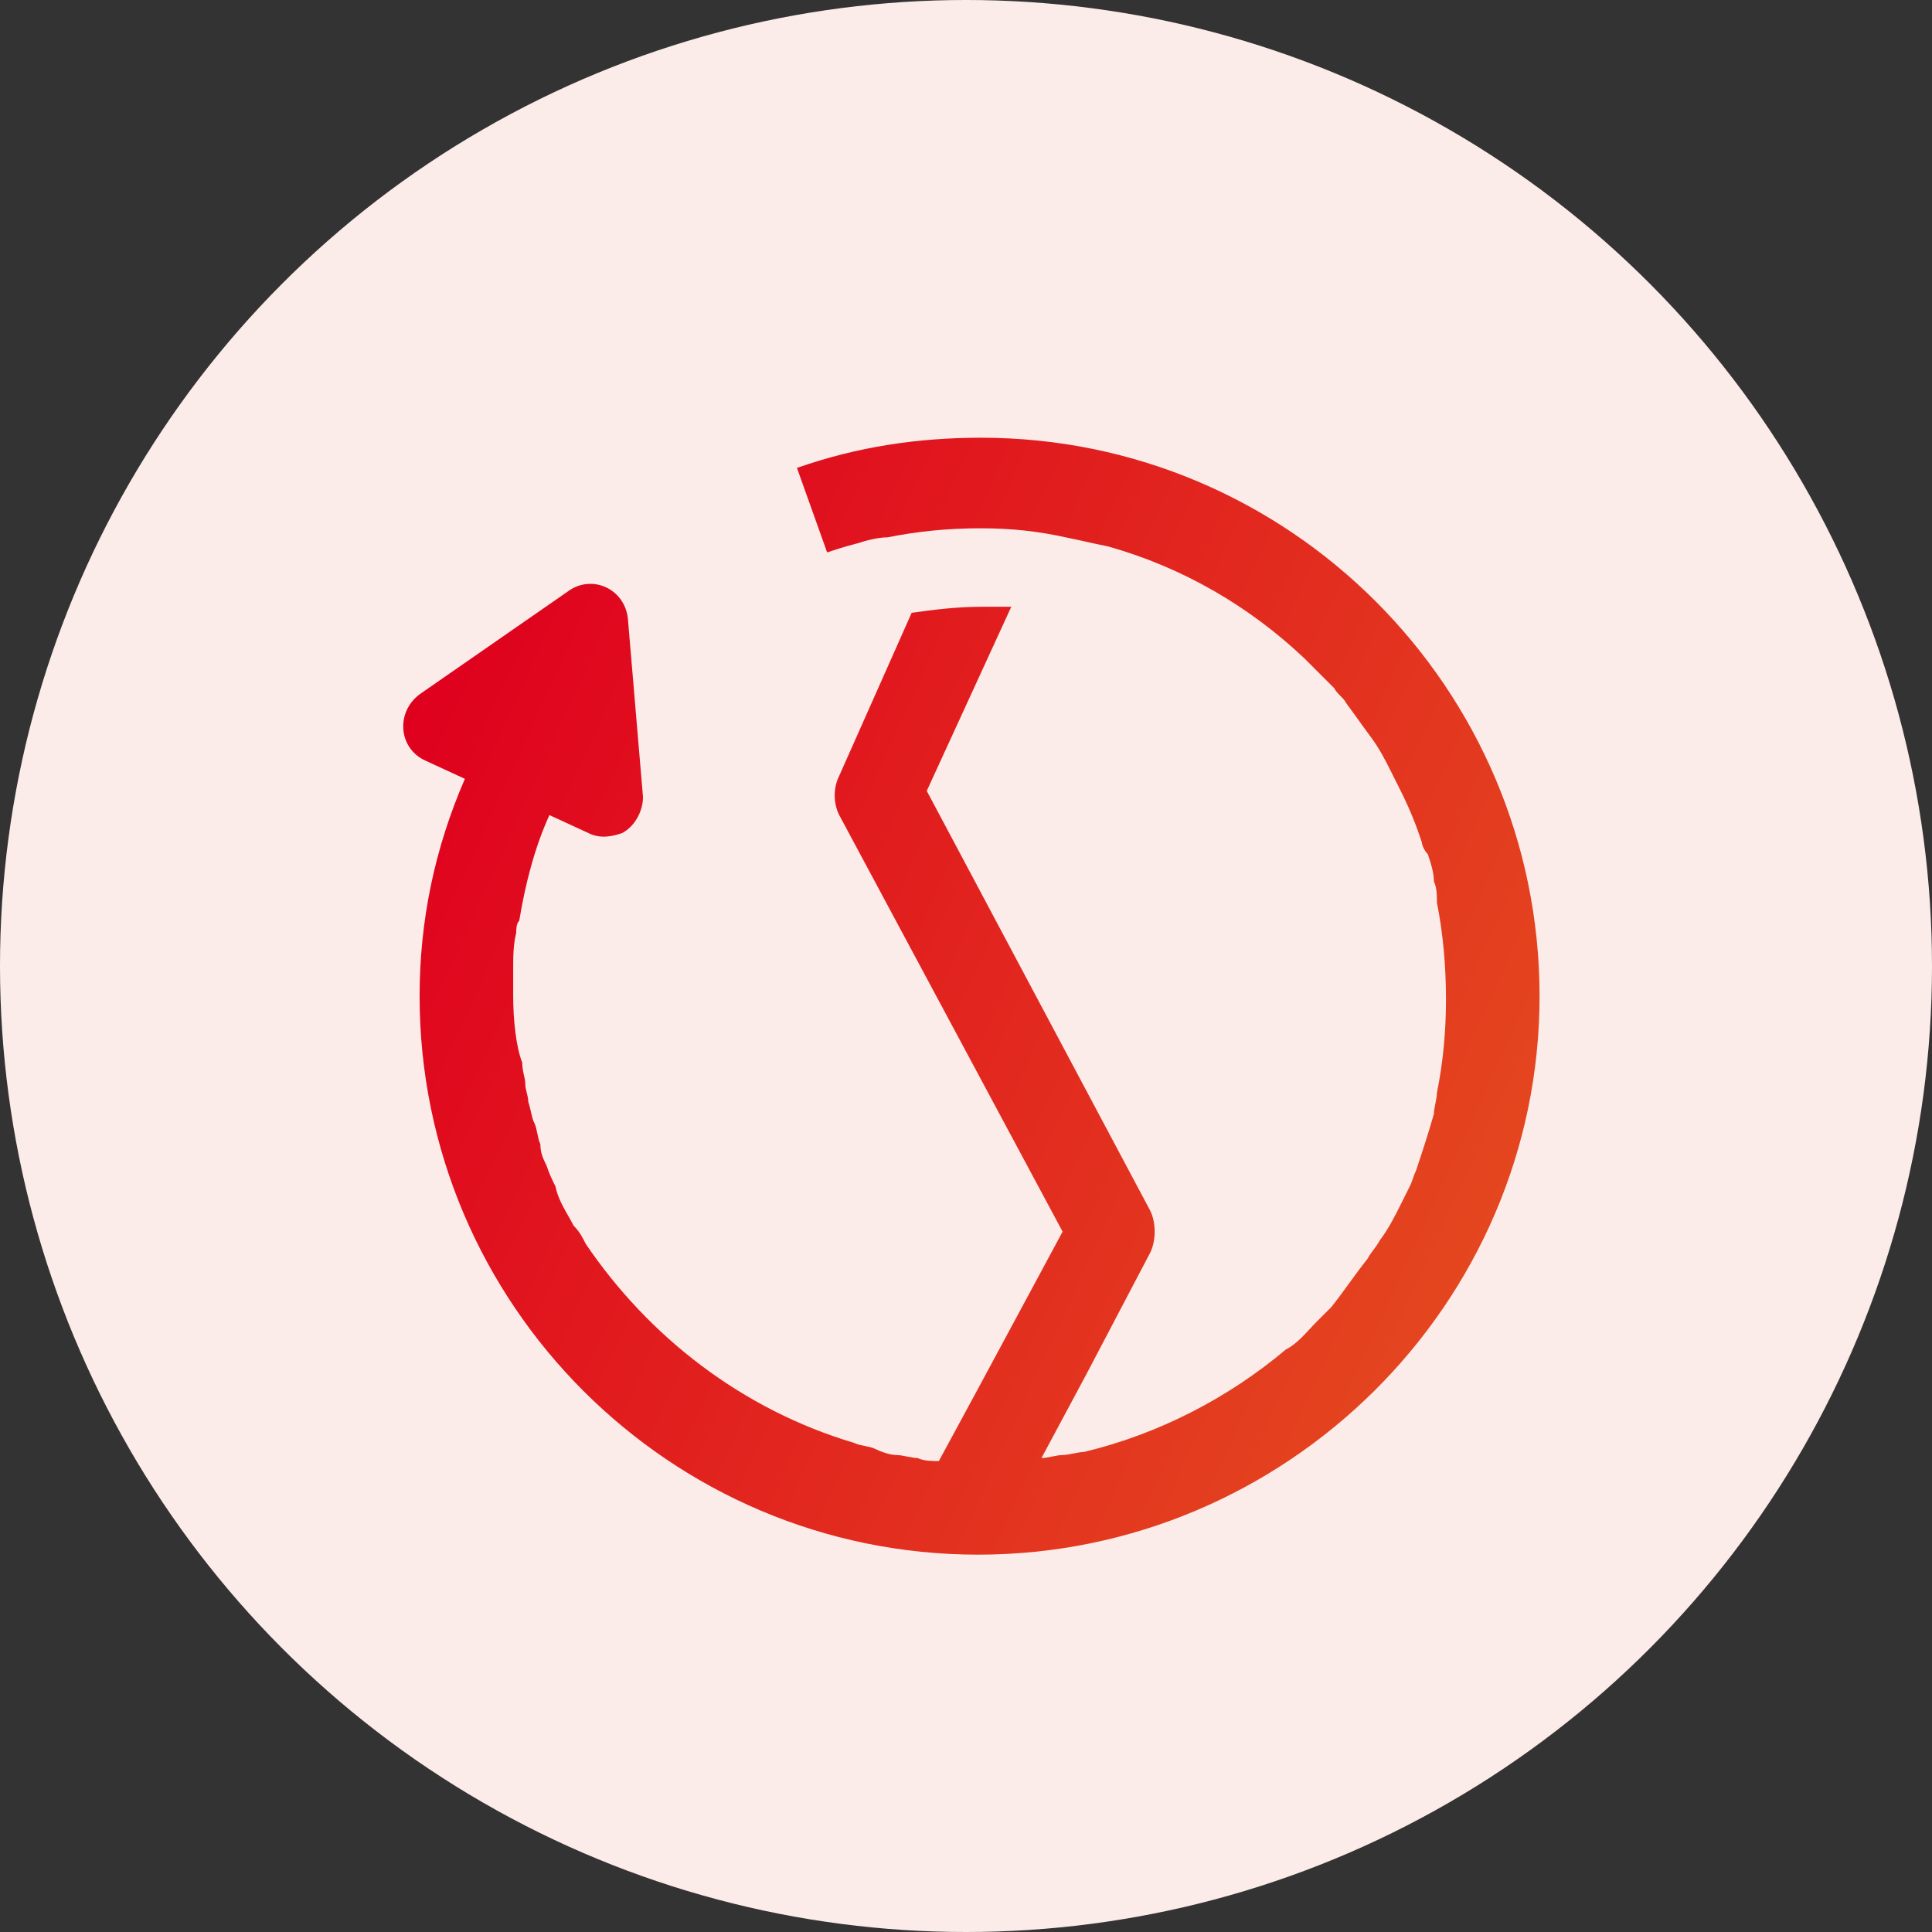
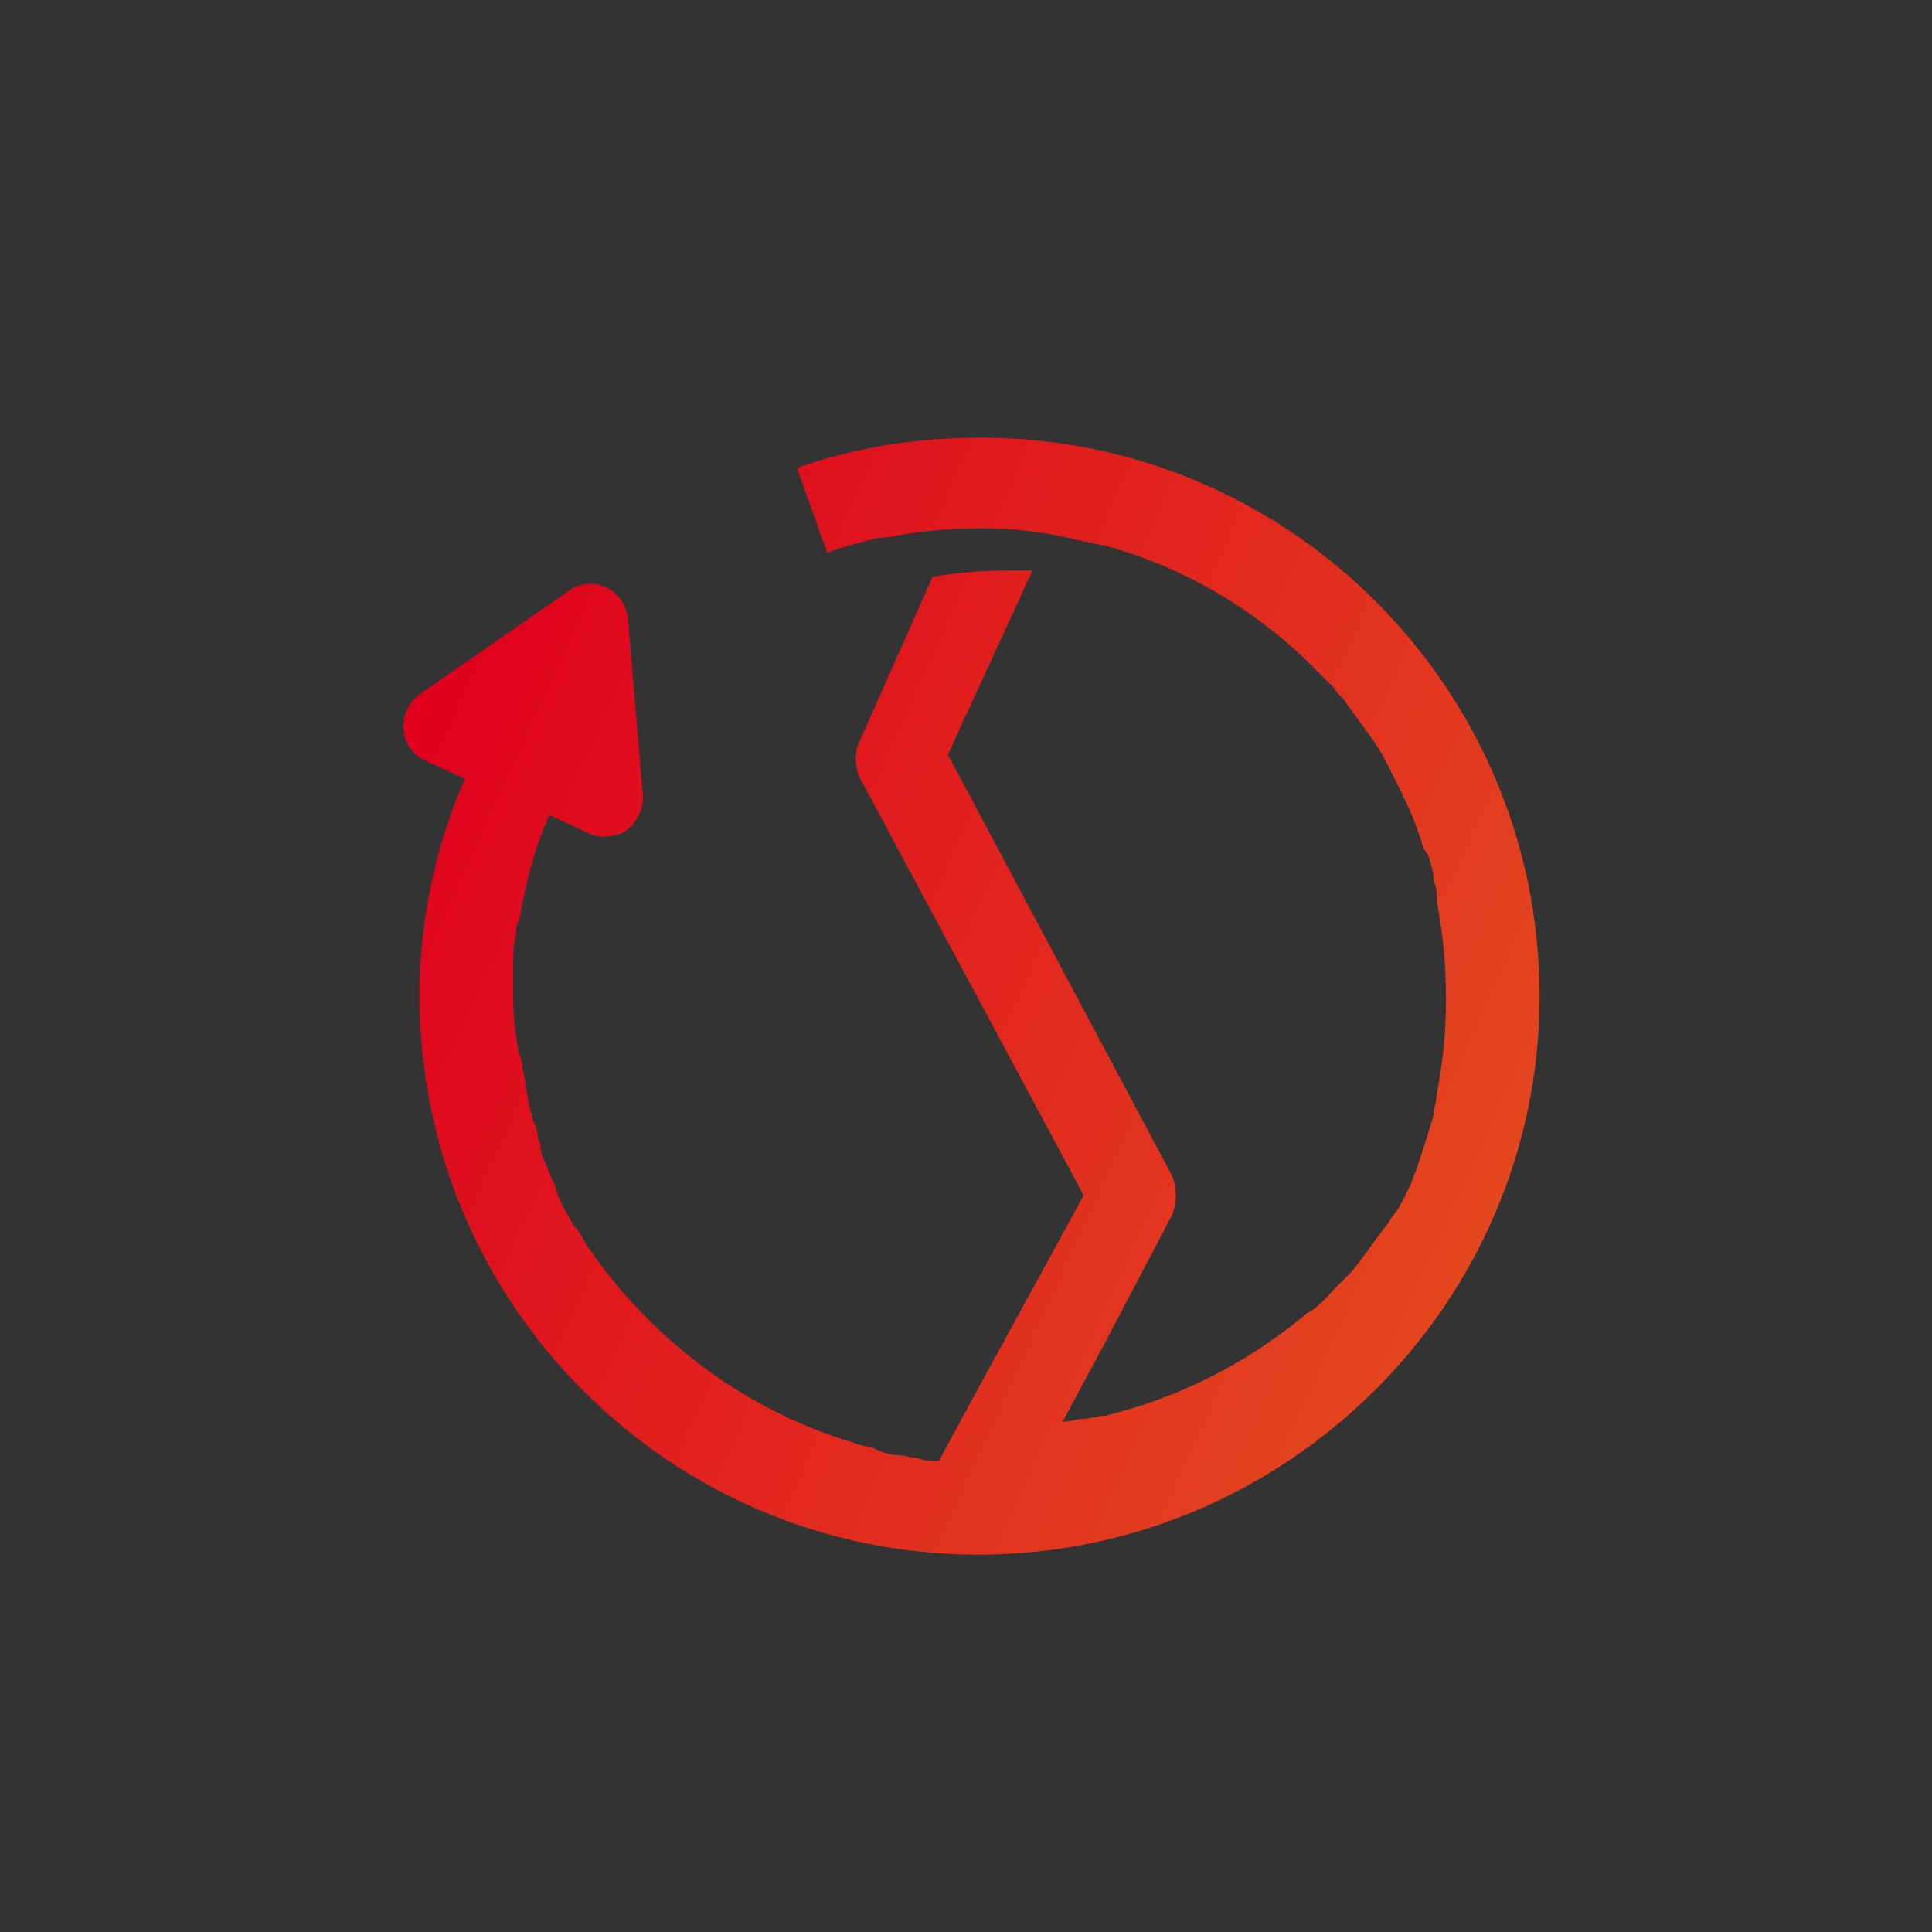
<svg xmlns="http://www.w3.org/2000/svg" version="1.1" id="Layer_1" x="0px" y="0px" width="64px" height="64px" viewBox="0 0 64 64" style="enable-background:new 0 0 64 64;" xml:space="preserve">
  <rect x="0" y="0" width="64" height="64" fill="#333333" stroke="none" />
  <style type="text/css">
	.st0{fill:#FFFFFF;}
	.st1{fill:#292C7E;}
	.st2{opacity:0.1;fill:url(#SVGID_1_);enable-background:new    ;}
	.st3{fill:url(#Path_10_2_);}
	.st4{fill:#FCECE9;}
	.st5{fill:url(#SVGID_2_);}
	.st6{fill:url(#SVGID_3_);}
	.st7{fill:none;stroke:url(#SVGID_4_);stroke-width:3;stroke-linejoin:round;stroke-miterlimit:10;}
	.st8{fill:none;stroke:url(#SVGID_5_);stroke-width:3;stroke-linejoin:round;stroke-miterlimit:10;}
	.st9{fill:url(#SVGID_6_);}
	.st10{fill:none;stroke:url(#SVGID_7_);stroke-width:3;stroke-linejoin:round;stroke-miterlimit:10;}
	.st11{fill:url(#SVGID_8_);}
	.st12{fill:url(#SVGID_9_);}
</style>
-   <circle class="st4" cx="32" cy="32" r="32" />
  <linearGradient id="SVGID_1_" gradientUnits="userSpaceOnUse" x1="13.2" y1="24.185" x2="49.327" y2="40.686">
    <stop offset="0" style="stop-color:#DF001E" />
    <stop offset="1" style="stop-color:#E4461F" />
  </linearGradient>
-   <path style="fill:url(#SVGID_1_);" d="M32.5,14.5c-2.1,0-4.1,0.3-6.1,1l1,2.8c0.3-0.1,0.6-0.2,1-0.3c0.3-0.1,0.7-0.2,1-0.2  c1-0.2,2-0.3,3.1-0.3c1,0,1.9,0.1,2.8,0.3c0.5,0.1,0.9,0.2,1.4,0.3c2.5,0.7,4.7,2,6.5,3.7c0.2,0.2,0.3,0.3,0.5,0.5  c0.2,0.2,0.3,0.3,0.5,0.5c0.1,0.2,0.3,0.3,0.4,0.5c0.3,0.4,0.5,0.7,0.8,1.1s0.5,0.8,0.7,1.2c0.1,0.2,0.2,0.4,0.3,0.6  c0.3,0.6,0.5,1.1,0.7,1.7c0,0.1,0.1,0.3,0.2,0.4c0.1,0.3,0.2,0.6,0.2,0.9c0.1,0.2,0.1,0.5,0.1,0.7c0.2,1,0.3,2.1,0.3,3.2  c0,1.1-0.1,2.1-0.3,3.1c0,0.2-0.1,0.5-0.1,0.7c-0.2,0.7-0.4,1.3-0.6,1.9c-0.1,0.2-0.1,0.3-0.2,0.5c-0.1,0.2-0.2,0.4-0.3,0.6  c-0.2,0.4-0.4,0.8-0.7,1.2c-0.1,0.2-0.3,0.4-0.4,0.6c-0.4,0.5-0.8,1.1-1.2,1.6c-0.2,0.2-0.3,0.3-0.5,0.5c-0.3,0.3-0.6,0.7-1,0.9  c-1.9,1.6-4.2,2.8-6.7,3.4c-0.2,0-0.5,0.1-0.7,0.1c-0.2,0-0.5,0.1-0.7,0.1l1.5-2.8l2.1-4c0.2-0.4,0.2-1,0-1.4l-7.4-13.9l2.8-6.1  c-0.3,0-0.7,0-1,0c-0.8,0-1.6,0.1-2.3,0.2l-2.4,5.4c-0.2,0.4-0.2,0.9,0,1.3l7.4,13.8L32.4,46l-1.3,2.4c-0.2,0-0.5,0-0.7-0.1  c-0.2,0-0.5-0.1-0.7-0.1s-0.5-0.1-0.7-0.2c-0.2-0.1-0.5-0.1-0.7-0.2c-3.7-1.1-6.8-3.5-8.9-6.6c-0.1-0.2-0.2-0.4-0.4-0.6  c-0.2-0.4-0.5-0.8-0.6-1.3c-0.1-0.2-0.2-0.4-0.3-0.7c-0.1-0.2-0.2-0.4-0.2-0.7c-0.1-0.2-0.1-0.5-0.2-0.7c-0.1-0.2-0.1-0.4-0.2-0.7  c0-0.2-0.1-0.4-0.1-0.6c0-0.2-0.1-0.4-0.1-0.7C17.1,34.7,17,33.8,17,33c0-0.3,0-0.6,0-0.9c0-0.4,0-0.8,0.1-1.2c0-0.1,0-0.3,0.1-0.4  c0.2-1.2,0.5-2.4,1-3.5l1.3,0.6c0.4,0.2,0.8,0.1,1.1,0c0.4-0.2,0.7-0.7,0.7-1.2l-0.5-5.9c-0.1-1-1.2-1.5-2-0.9L13.9,23  c-0.8,0.6-0.7,1.8,0.2,2.2l1.3,0.6c-1,2.3-1.5,4.7-1.5,7.2c0,10.2,8.3,18.5,18.5,18.5S51,43.2,51,33S42.7,14.5,32.5,14.5z" />
+   <path style="fill:url(#SVGID_1_);" d="M32.5,14.5c-2.1,0-4.1,0.3-6.1,1l1,2.8c0.3-0.1,0.6-0.2,1-0.3c0.3-0.1,0.7-0.2,1-0.2  c1-0.2,2-0.3,3.1-0.3c1,0,1.9,0.1,2.8,0.3c0.5,0.1,0.9,0.2,1.4,0.3c2.5,0.7,4.7,2,6.5,3.7c0.2,0.2,0.3,0.3,0.5,0.5  c0.2,0.2,0.3,0.3,0.5,0.5c0.1,0.2,0.3,0.3,0.4,0.5c0.3,0.4,0.5,0.7,0.8,1.1s0.5,0.8,0.7,1.2c0.1,0.2,0.2,0.4,0.3,0.6  c0.3,0.6,0.5,1.1,0.7,1.7c0,0.1,0.1,0.3,0.2,0.4c0.1,0.3,0.2,0.6,0.2,0.9c0.1,0.2,0.1,0.5,0.1,0.7c0.2,1,0.3,2.1,0.3,3.2  c0,1.1-0.1,2.1-0.3,3.1c0,0.2-0.1,0.5-0.1,0.7c-0.2,0.7-0.4,1.3-0.6,1.9c-0.1,0.2-0.1,0.3-0.2,0.5c-0.1,0.2-0.2,0.4-0.3,0.6  c-0.1,0.2-0.3,0.4-0.4,0.6c-0.4,0.5-0.8,1.1-1.2,1.6c-0.2,0.2-0.3,0.3-0.5,0.5c-0.3,0.3-0.6,0.7-1,0.9  c-1.9,1.6-4.2,2.8-6.7,3.4c-0.2,0-0.5,0.1-0.7,0.1c-0.2,0-0.5,0.1-0.7,0.1l1.5-2.8l2.1-4c0.2-0.4,0.2-1,0-1.4l-7.4-13.9l2.8-6.1  c-0.3,0-0.7,0-1,0c-0.8,0-1.6,0.1-2.3,0.2l-2.4,5.4c-0.2,0.4-0.2,0.9,0,1.3l7.4,13.8L32.4,46l-1.3,2.4c-0.2,0-0.5,0-0.7-0.1  c-0.2,0-0.5-0.1-0.7-0.1s-0.5-0.1-0.7-0.2c-0.2-0.1-0.5-0.1-0.7-0.2c-3.7-1.1-6.8-3.5-8.9-6.6c-0.1-0.2-0.2-0.4-0.4-0.6  c-0.2-0.4-0.5-0.8-0.6-1.3c-0.1-0.2-0.2-0.4-0.3-0.7c-0.1-0.2-0.2-0.4-0.2-0.7c-0.1-0.2-0.1-0.5-0.2-0.7c-0.1-0.2-0.1-0.4-0.2-0.7  c0-0.2-0.1-0.4-0.1-0.6c0-0.2-0.1-0.4-0.1-0.7C17.1,34.7,17,33.8,17,33c0-0.3,0-0.6,0-0.9c0-0.4,0-0.8,0.1-1.2c0-0.1,0-0.3,0.1-0.4  c0.2-1.2,0.5-2.4,1-3.5l1.3,0.6c0.4,0.2,0.8,0.1,1.1,0c0.4-0.2,0.7-0.7,0.7-1.2l-0.5-5.9c-0.1-1-1.2-1.5-2-0.9L13.9,23  c-0.8,0.6-0.7,1.8,0.2,2.2l1.3,0.6c-1,2.3-1.5,4.7-1.5,7.2c0,10.2,8.3,18.5,18.5,18.5S51,43.2,51,33S42.7,14.5,32.5,14.5z" />
</svg>